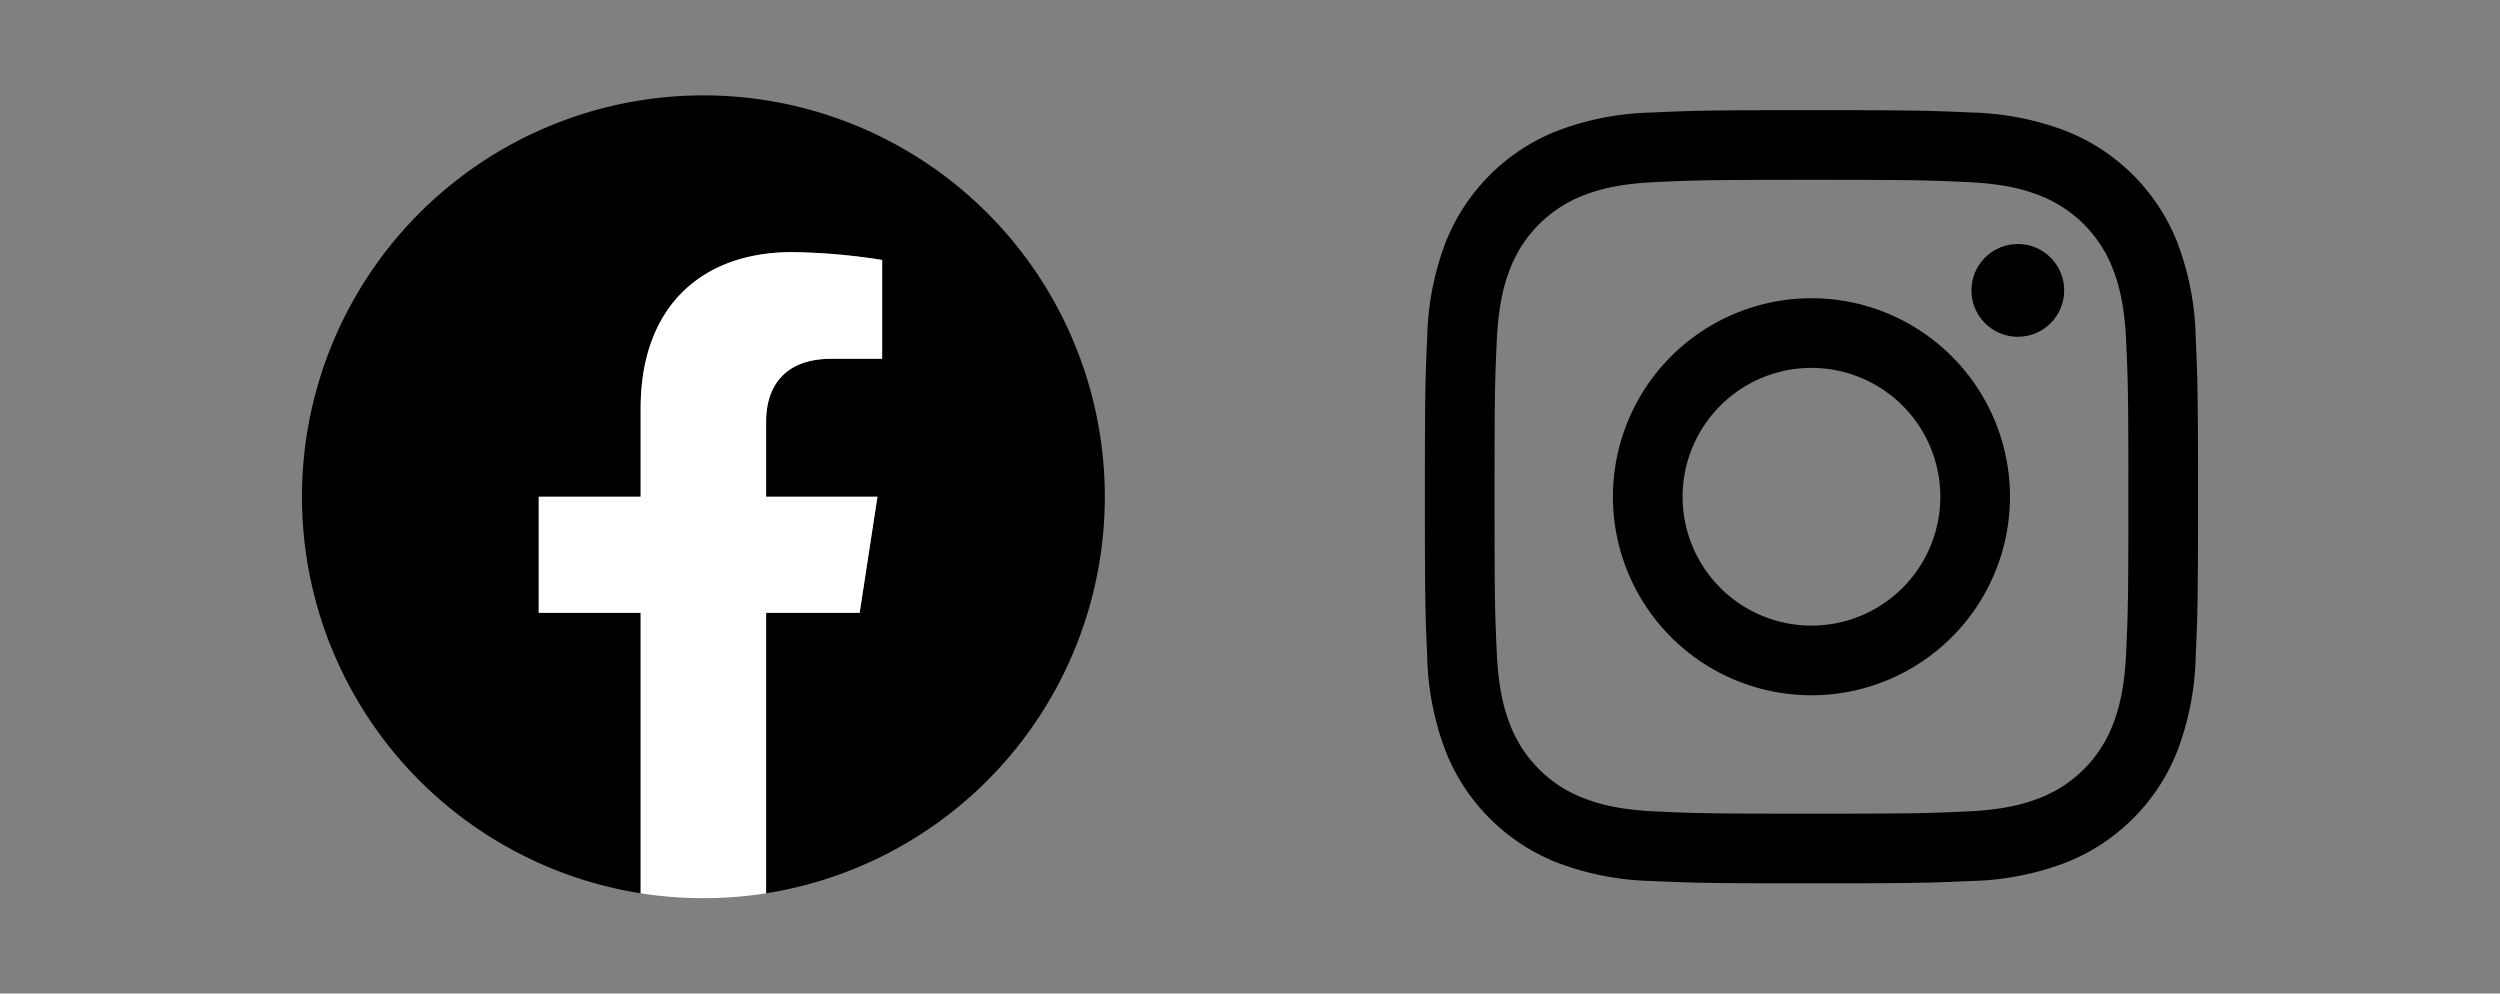
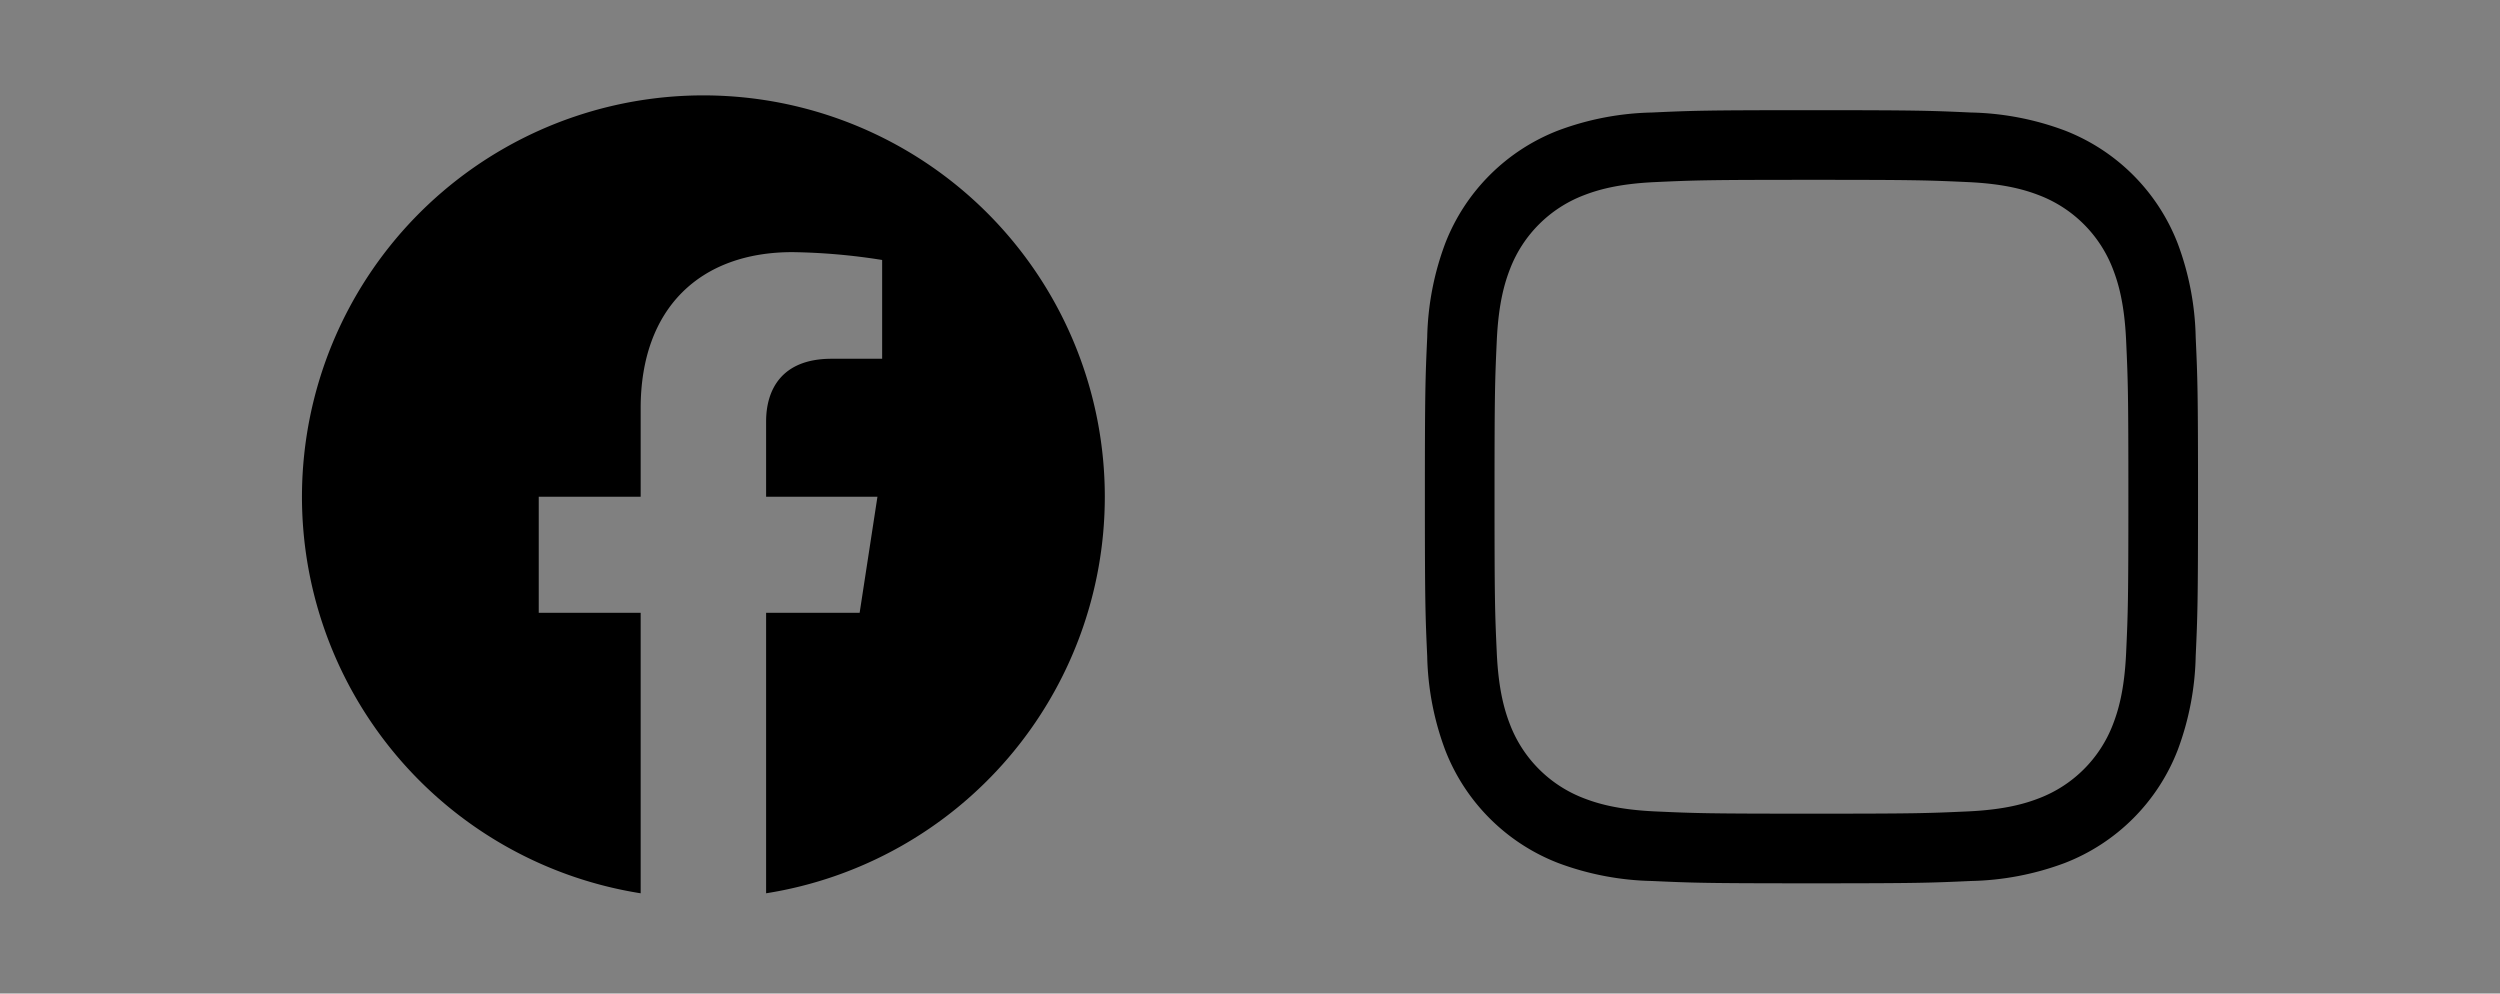
<svg xmlns="http://www.w3.org/2000/svg" viewBox="0 0 448.484 178.228">
  <rect x="0" y="0" width="448.484" height="178.228" fill="#808080" stroke="none" />
  <defs>
    <style>.cls-1{fill:none;}.cls-2{fill:#fff;}</style>
  </defs>
  <g id="レイヤー_2" data-name="レイヤー 2">
    <g id="レイヤー_1-2" data-name="レイヤー 1">
      <rect class="cls-1" width="448.484" height="178.228" />
      <path d="M324.964,32.26c18.517,0,20.71.071,28.023.404,6.761.309,10.433,1.438,12.877,2.388A22.966,22.966,0,0,1,379.025,48.214c.95,2.444,2.079,6.116,2.388,12.877.334,7.313.404,9.506.404,28.023s-.071,20.71-.404,28.023c-.309,6.761-1.438,10.433-2.388,12.877a22.966,22.966,0,0,1-13.161,13.161c-2.444.95-6.116,2.079-12.877,2.388-7.312.334-9.505.404-28.023.404s-20.711-.071-28.023-.404c-6.761-.309-10.433-1.438-12.877-2.388A22.966,22.966,0,0,1,270.902,130.014c-.95-2.444-2.079-6.116-2.388-12.877-.334-7.313-.404-9.506-.404-28.023s.071-20.71.404-28.023c.309-6.761,1.438-10.433,2.388-12.877a22.966,22.966,0,0,1,13.161-13.161c2.444-.95,6.116-2.079,12.877-2.388,7.313-.334,9.506-.404,28.023-.404m0-12.495c-18.834,0-21.196.08-28.592.417a50.901,50.901,0,0,0-16.834,3.223,35.461,35.461,0,0,0-20.282,20.282,50.901,50.901,0,0,0-3.223,16.834c-.337,7.397-.417,9.758-.417,28.592s.08,21.196.417,28.592a50.901,50.901,0,0,0,3.223,16.834,35.461,35.461,0,0,0,20.282,20.282,50.901,50.901,0,0,0,16.834,3.223c7.397.338,9.758.417,28.592.417s21.196-.08,28.592-.417a50.901,50.901,0,0,0,16.834-3.223,35.461,35.461,0,0,0,20.282-20.282,50.901,50.901,0,0,0,3.223-16.834c.337-7.397.417-9.758.417-28.592s-.08-21.196-.417-28.592a50.901,50.901,0,0,0-3.223-16.834A35.461,35.461,0,0,0,370.39,23.406a50.902,50.902,0,0,0-16.834-3.223c-7.397-.337-9.758-.417-28.592-.417Z" />
-       <path d="M324.964,53.502A35.612,35.612,0,1,0,360.575,89.114,35.612,35.612,0,0,0,324.964,53.502Zm0,58.728A23.116,23.116,0,1,1,348.08,89.114,23.116,23.116,0,0,1,324.964,112.23Z" />
-       <circle cx="361.982" cy="52.095" r="8.322" />
      <path d="M198.196,89.114a72.012,72.012,0,1,0-83.264,71.137V109.93H96.647V89.114h18.284V73.249c0-18.048,10.751-28.017,27.2-28.017a110.739,110.739,0,0,1,16.12,1.406V64.36h-9.081c-8.946,0-11.735,5.551-11.735,11.246V89.114h19.972l-3.193,20.816h-16.779v50.321A72.029,72.029,0,0,0,198.196,89.114Z" />
-       <path class="cls-2" d="M154.215,109.93l3.193-20.816H137.435V75.606c0-5.695,2.79-11.246,11.735-11.246h9.081V46.638a110.739,110.739,0,0,0-16.12-1.406c-16.449,0-27.2,9.969-27.2,28.017V89.114H96.647V109.93h18.284v50.321a72.771,72.771,0,0,0,22.504,0V109.93Z" />
    </g>
  </g>
</svg>